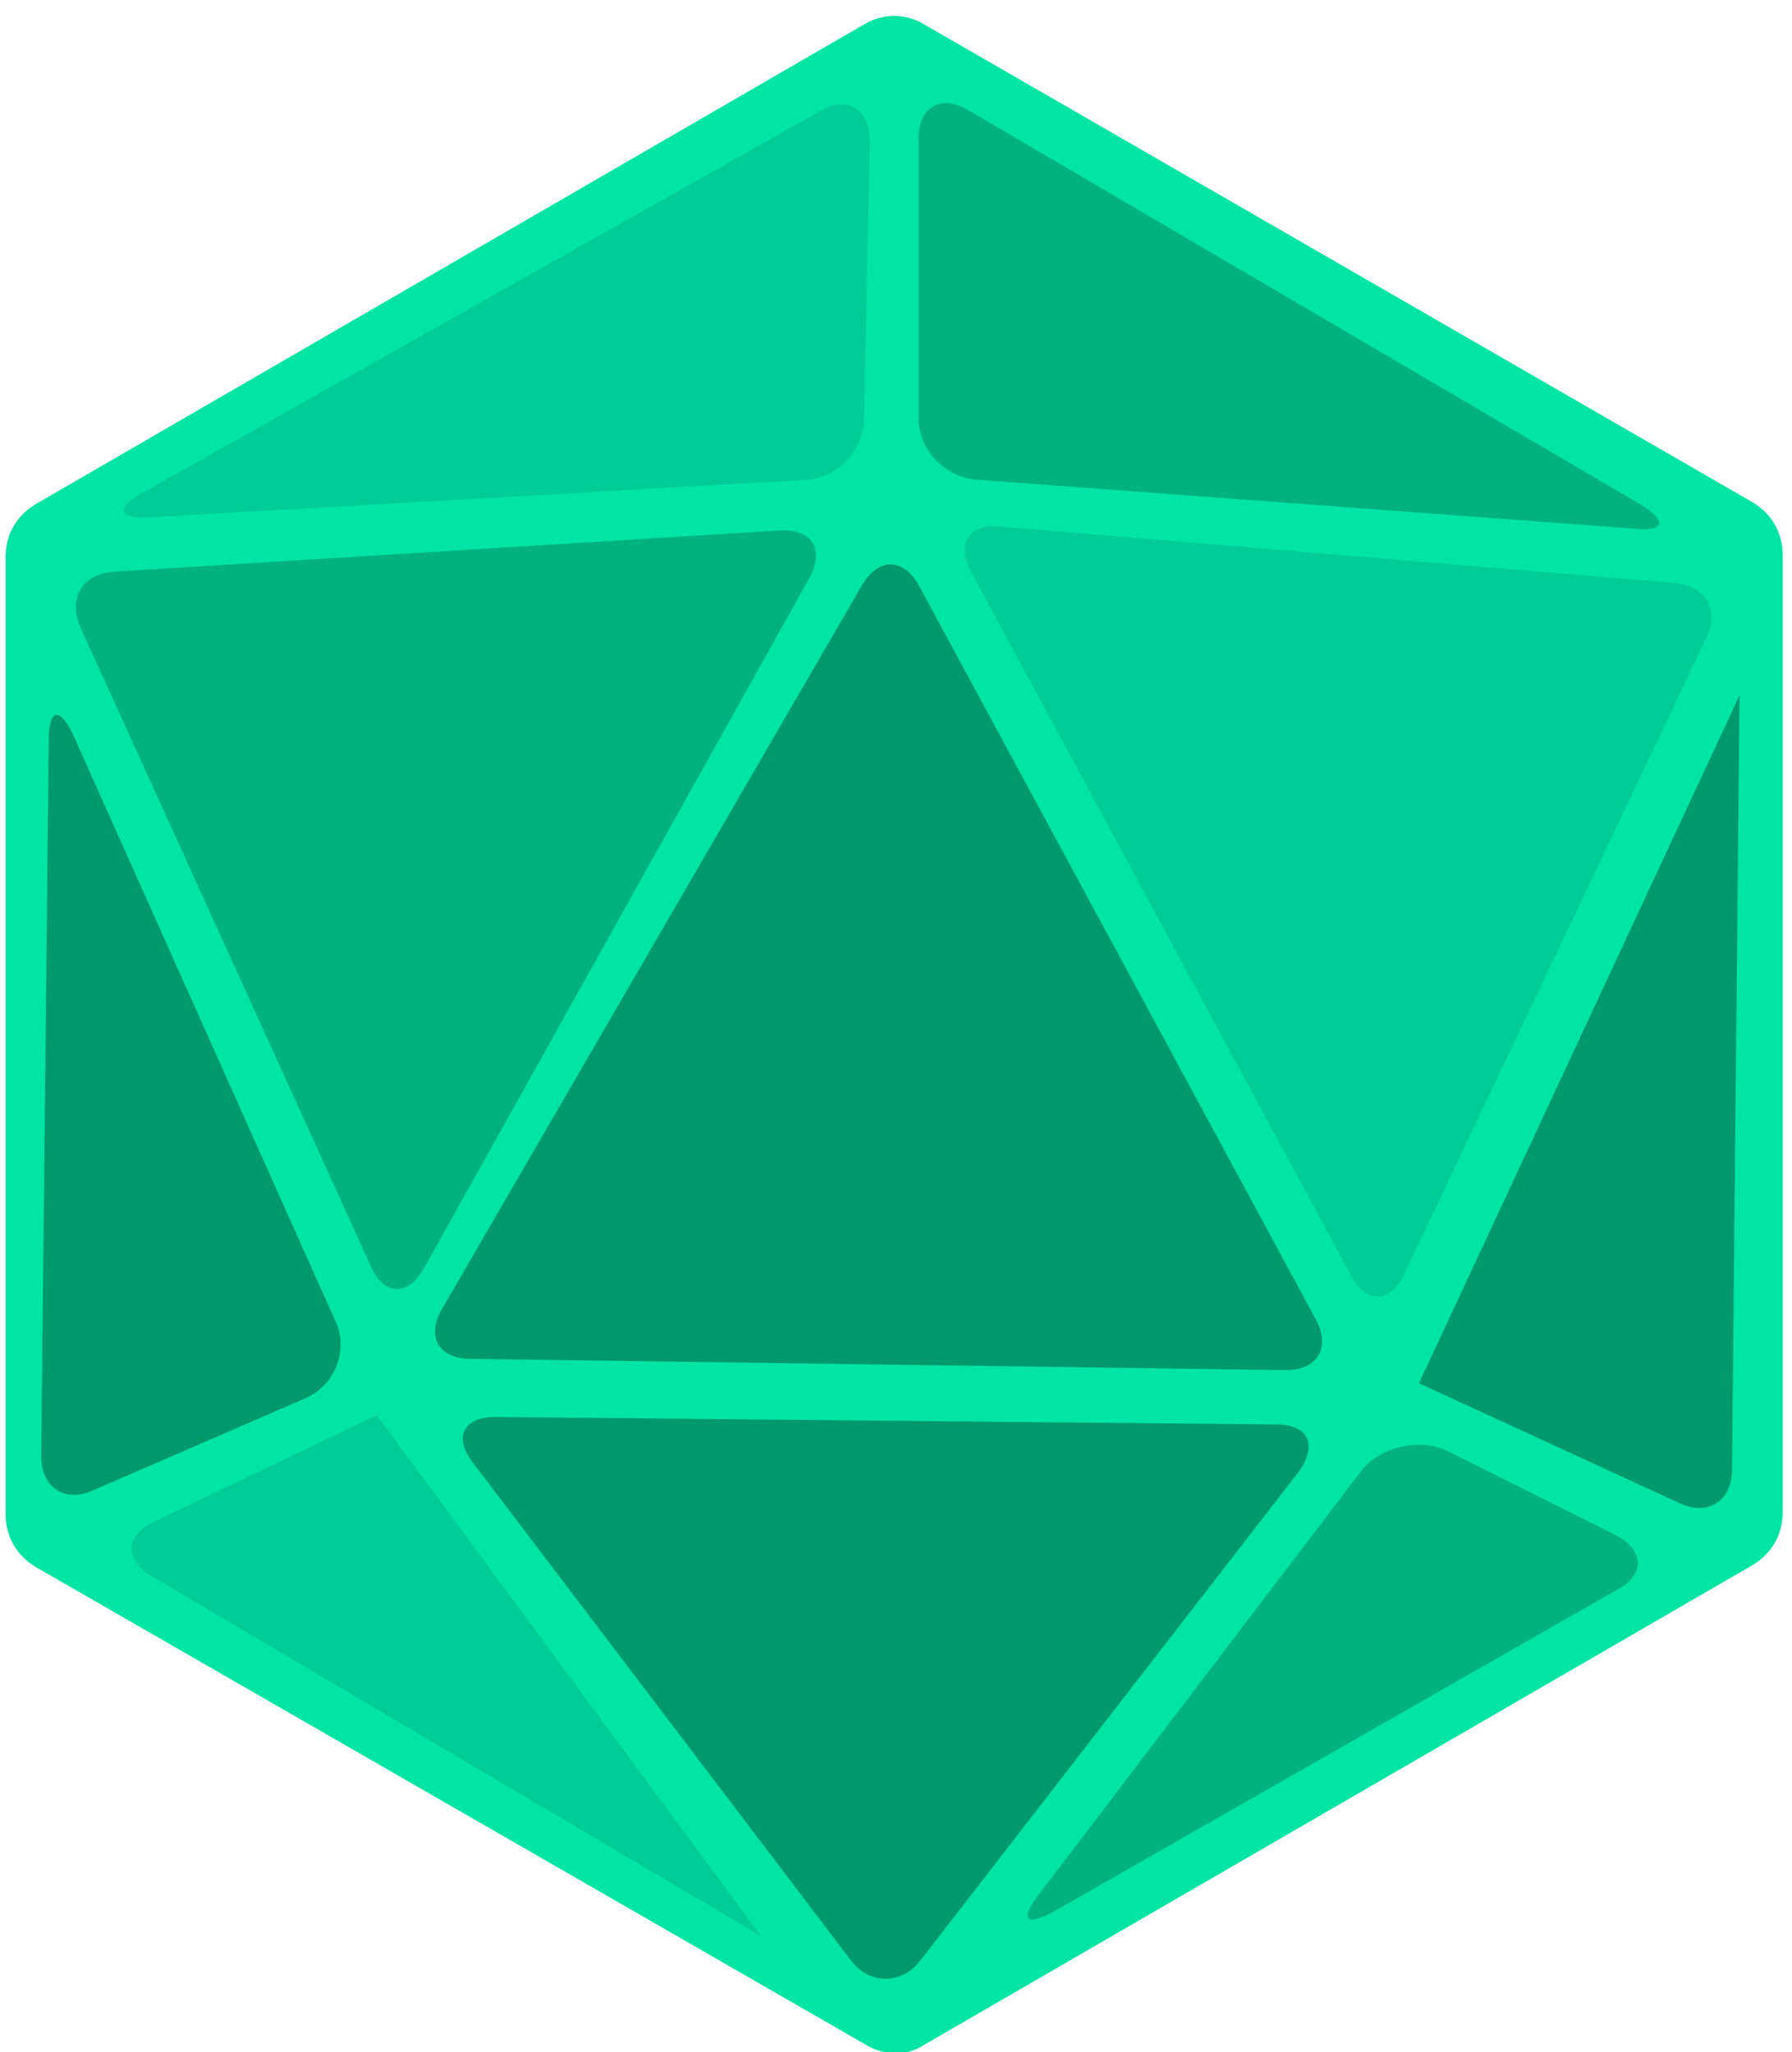
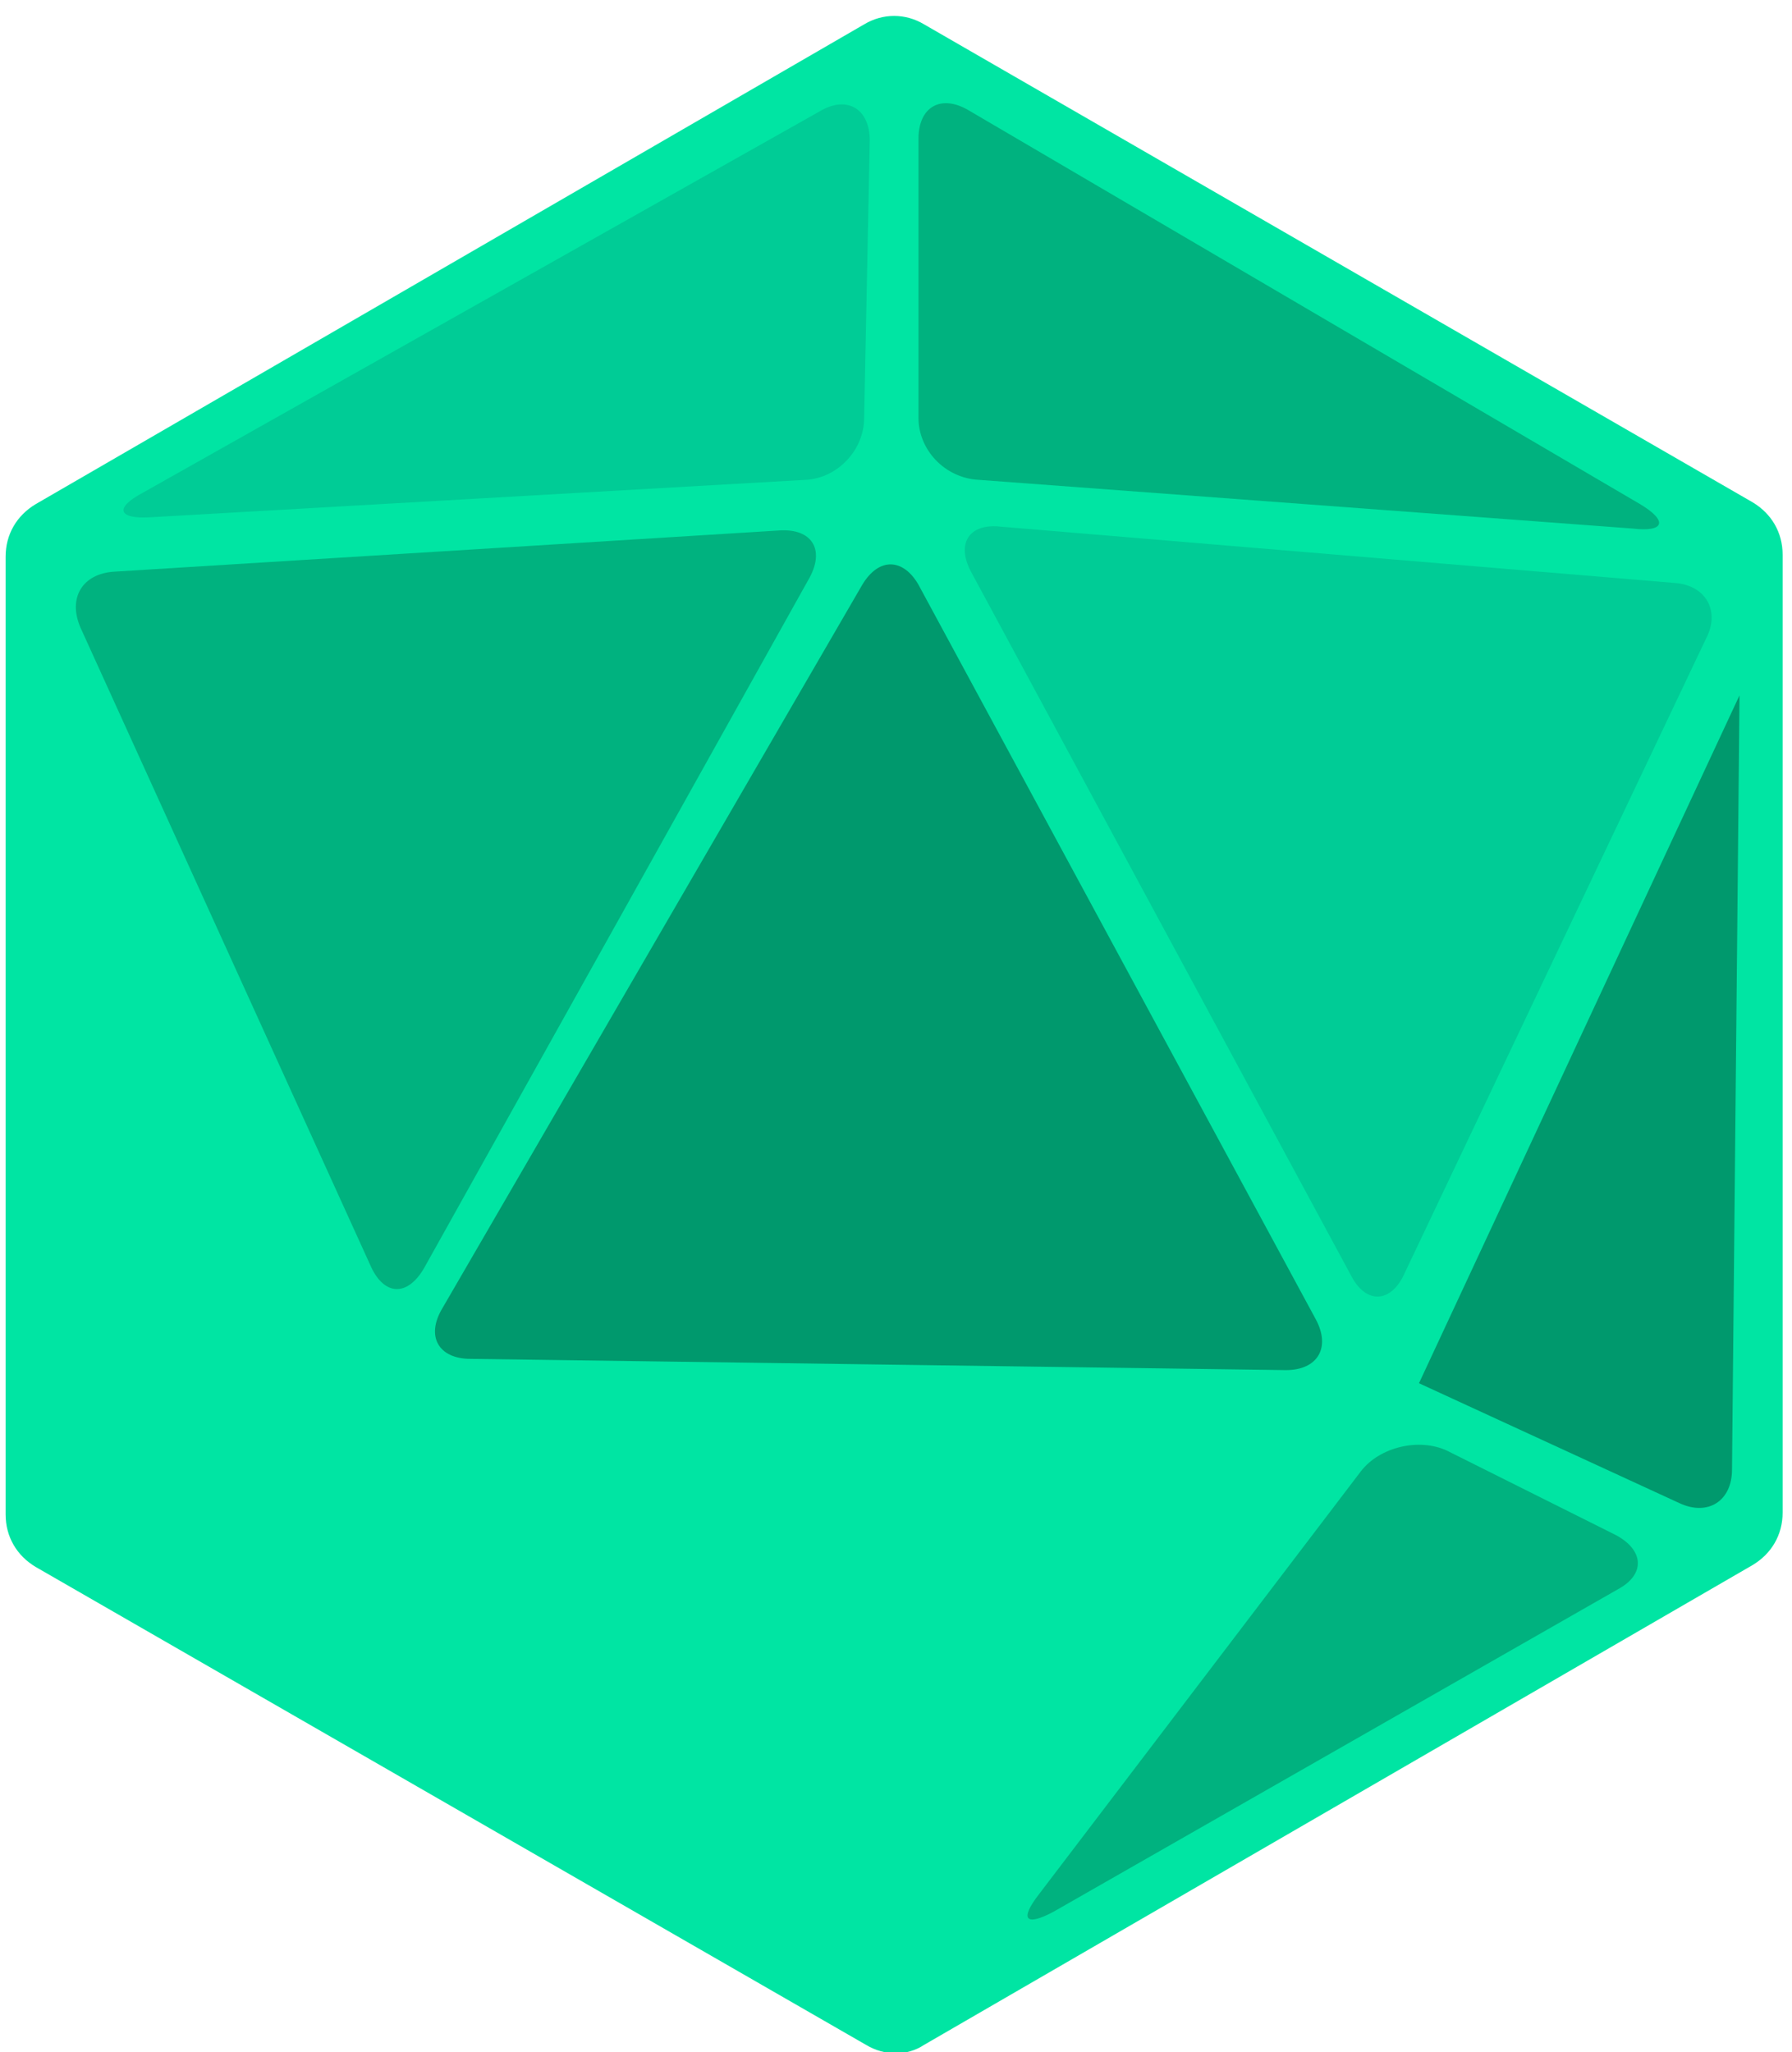
<svg xmlns="http://www.w3.org/2000/svg" version="1.1" id="Layer_1" x="0px" y="0px" viewBox="0 0 95.6 109.5" style="enable-background:new 0 0 95.6 109.5;" xml:space="preserve">
  <style type="text/css">
	.st0{fill:#00E5A3;}
	.st1{fill:#00996D;}
	.st2{fill:#00CC96;}
	.st3{fill:#00B27F;}
</style>
  <g>
    <path class="st0" d="M46.2,109.1L1.9,83.6c-1-0.6-1.6-1.6-1.6-2.8l0-51.1c0-1.2,0.6-2.2,1.6-2.8L46.1,1.3c1-0.6,2.2-0.6,3.2,0   l44.2,25.5c1,0.6,1.6,1.6,1.6,2.8l0,51.1c0,1.2-0.6,2.2-1.6,2.8l-44.2,25.6C48.4,109.7,47.2,109.7,46.2,109.1z" />
    <g>
      <g>
        <path class="st1" d="M46,31.2c0.9-1.5,2.2-1.4,3,0l21.2,39.2c0.8,1.5,0.1,2.7-1.6,2.7l-43.5-0.6c-1.7,0-2.4-1.2-1.5-2.7L46,31.2z     " />
      </g>
      <g>
        <path class="st2" d="M74.9,68c-0.7,1.5-2,1.6-2.8,0.1L51.8,30.5c-0.8-1.5-0.1-2.6,1.6-2.4l35.9,3c1.7,0.1,2.5,1.5,1.7,3L74.9,68z     " />
      </g>
      <g>
-         <path class="st1" d="M49.1,104.6c-1,1.3-2.7,1.3-3.7,0L25.2,78c-1-1.3-0.5-2.4,1.2-2.4L68.1,76c1.7,0,2.2,1.1,1.2,2.5L49.1,104.6     z" />
-       </g>
+         </g>
      <g>
        <path class="st3" d="M19.8,67.6c0.7,1.5,1.9,1.6,2.8,0.1l20.6-36.9c0.8-1.5,0.1-2.6-1.6-2.5L6.1,30.5c-1.7,0.1-2.5,1.4-1.8,3     L19.8,67.6z" />
      </g>
      <g>
        <path class="st3" d="M56.2,102c-1.5,0.8-1.8,0.4-0.8-0.9l17.2-22.6c1-1.3,3.1-1.8,4.6-1.1l9,4.5c1.5,0.8,1.6,2.1,0.1,2.9     L56.2,102z" />
      </g>
      <g>
-         <path class="st2" d="M20.1,75.5L8.2,81.2c-1.5,0.7-1.6,2-0.1,2.9l32.5,19.2" />
-       </g>
+         </g>
      <g>
-         <path class="st1" d="M2.6,39.5c0-1.7,0.6-1.8,1.3-0.3l14,31.3c0.7,1.5,0,3.4-1.6,4.1L5,79.5c-1.5,0.7-2.8-0.1-2.8-1.8L2.6,39.5z" />
-       </g>
+         </g>
      <g>
        <path class="st1" d="M75.7,73.8l13.9,6.4c1.5,0.7,2.8-0.1,2.8-1.8l0.4-41.3" />
      </g>
      <g>
        <path class="st3" d="M49,7.4c0-1.7,1.2-2.4,2.7-1.5l35.8,21c1.5,0.9,1.3,1.5-0.4,1.3l-34.9-2.6C50.4,25.5,49,24,49,22.3L49,7.4z" />
      </g>
      <g>
        <path class="st2" d="M46.4,7.5c0-1.7-1.2-2.4-2.6-1.6L7.6,26.3c-1.5,0.8-1.3,1.4,0.4,1.3l35-2c1.7-0.1,3.1-1.6,3.1-3.3L46.4,7.5z     " />
      </g>
    </g>
  </g>
</svg>